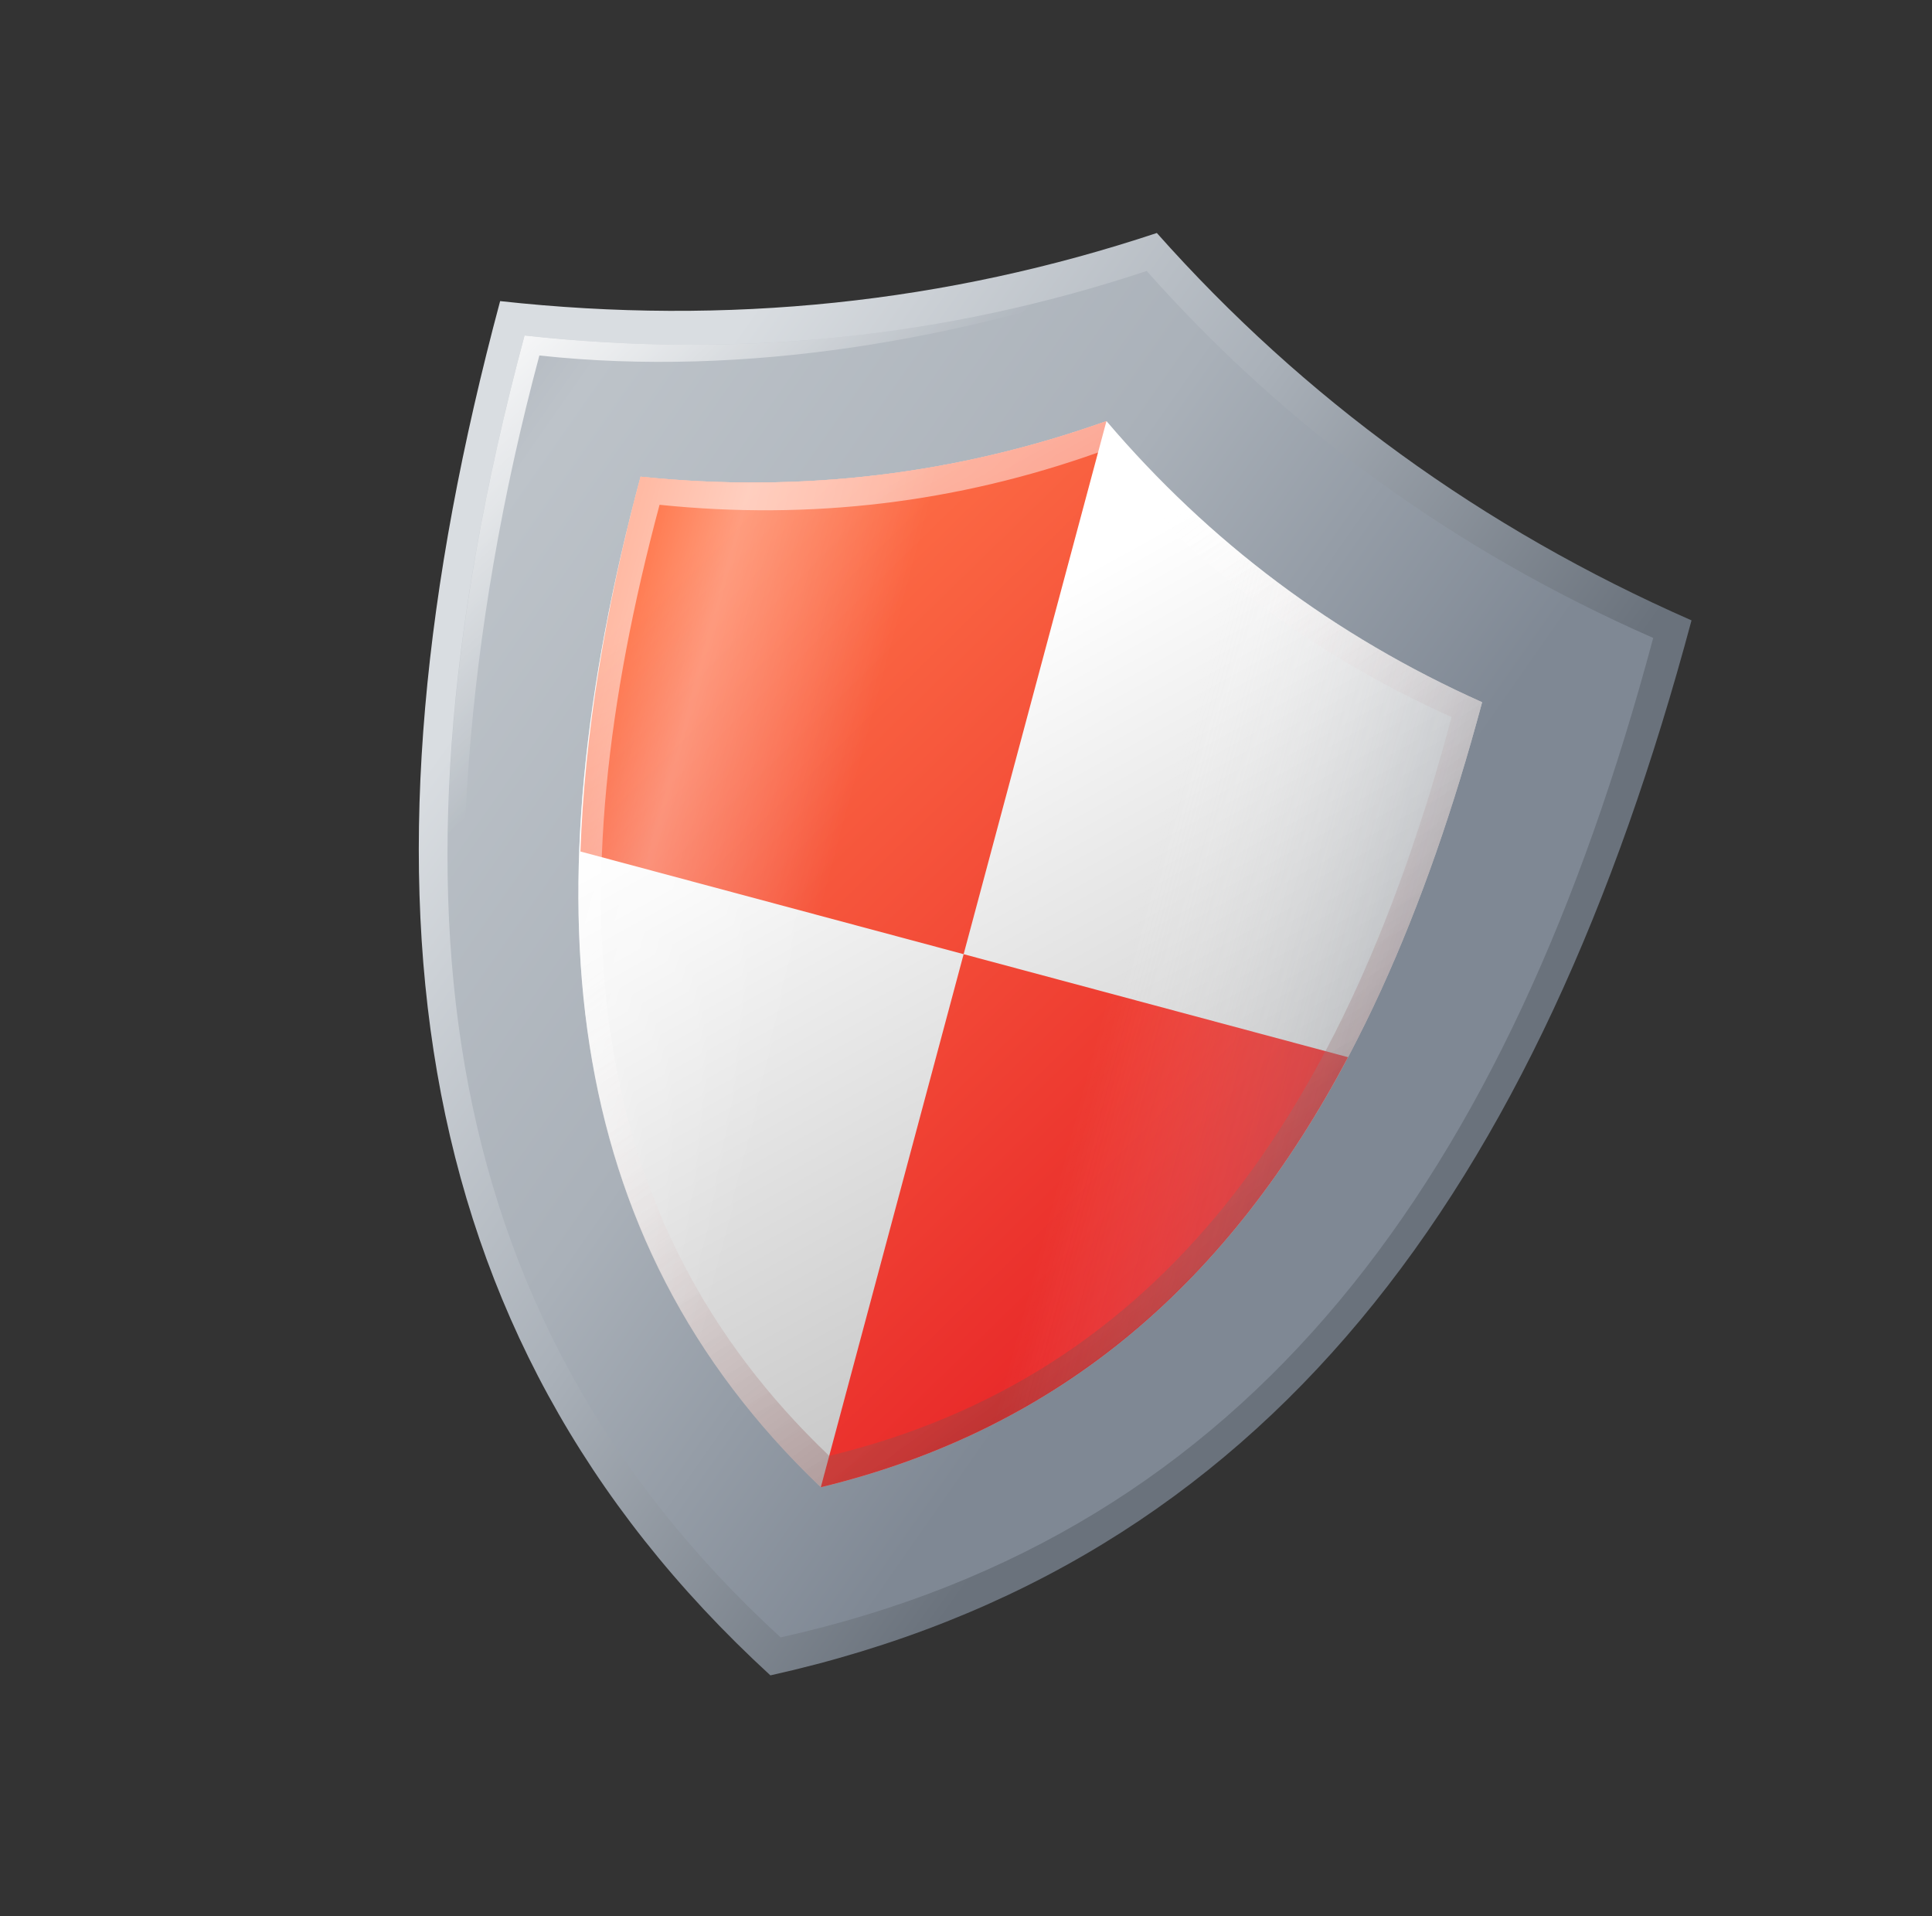
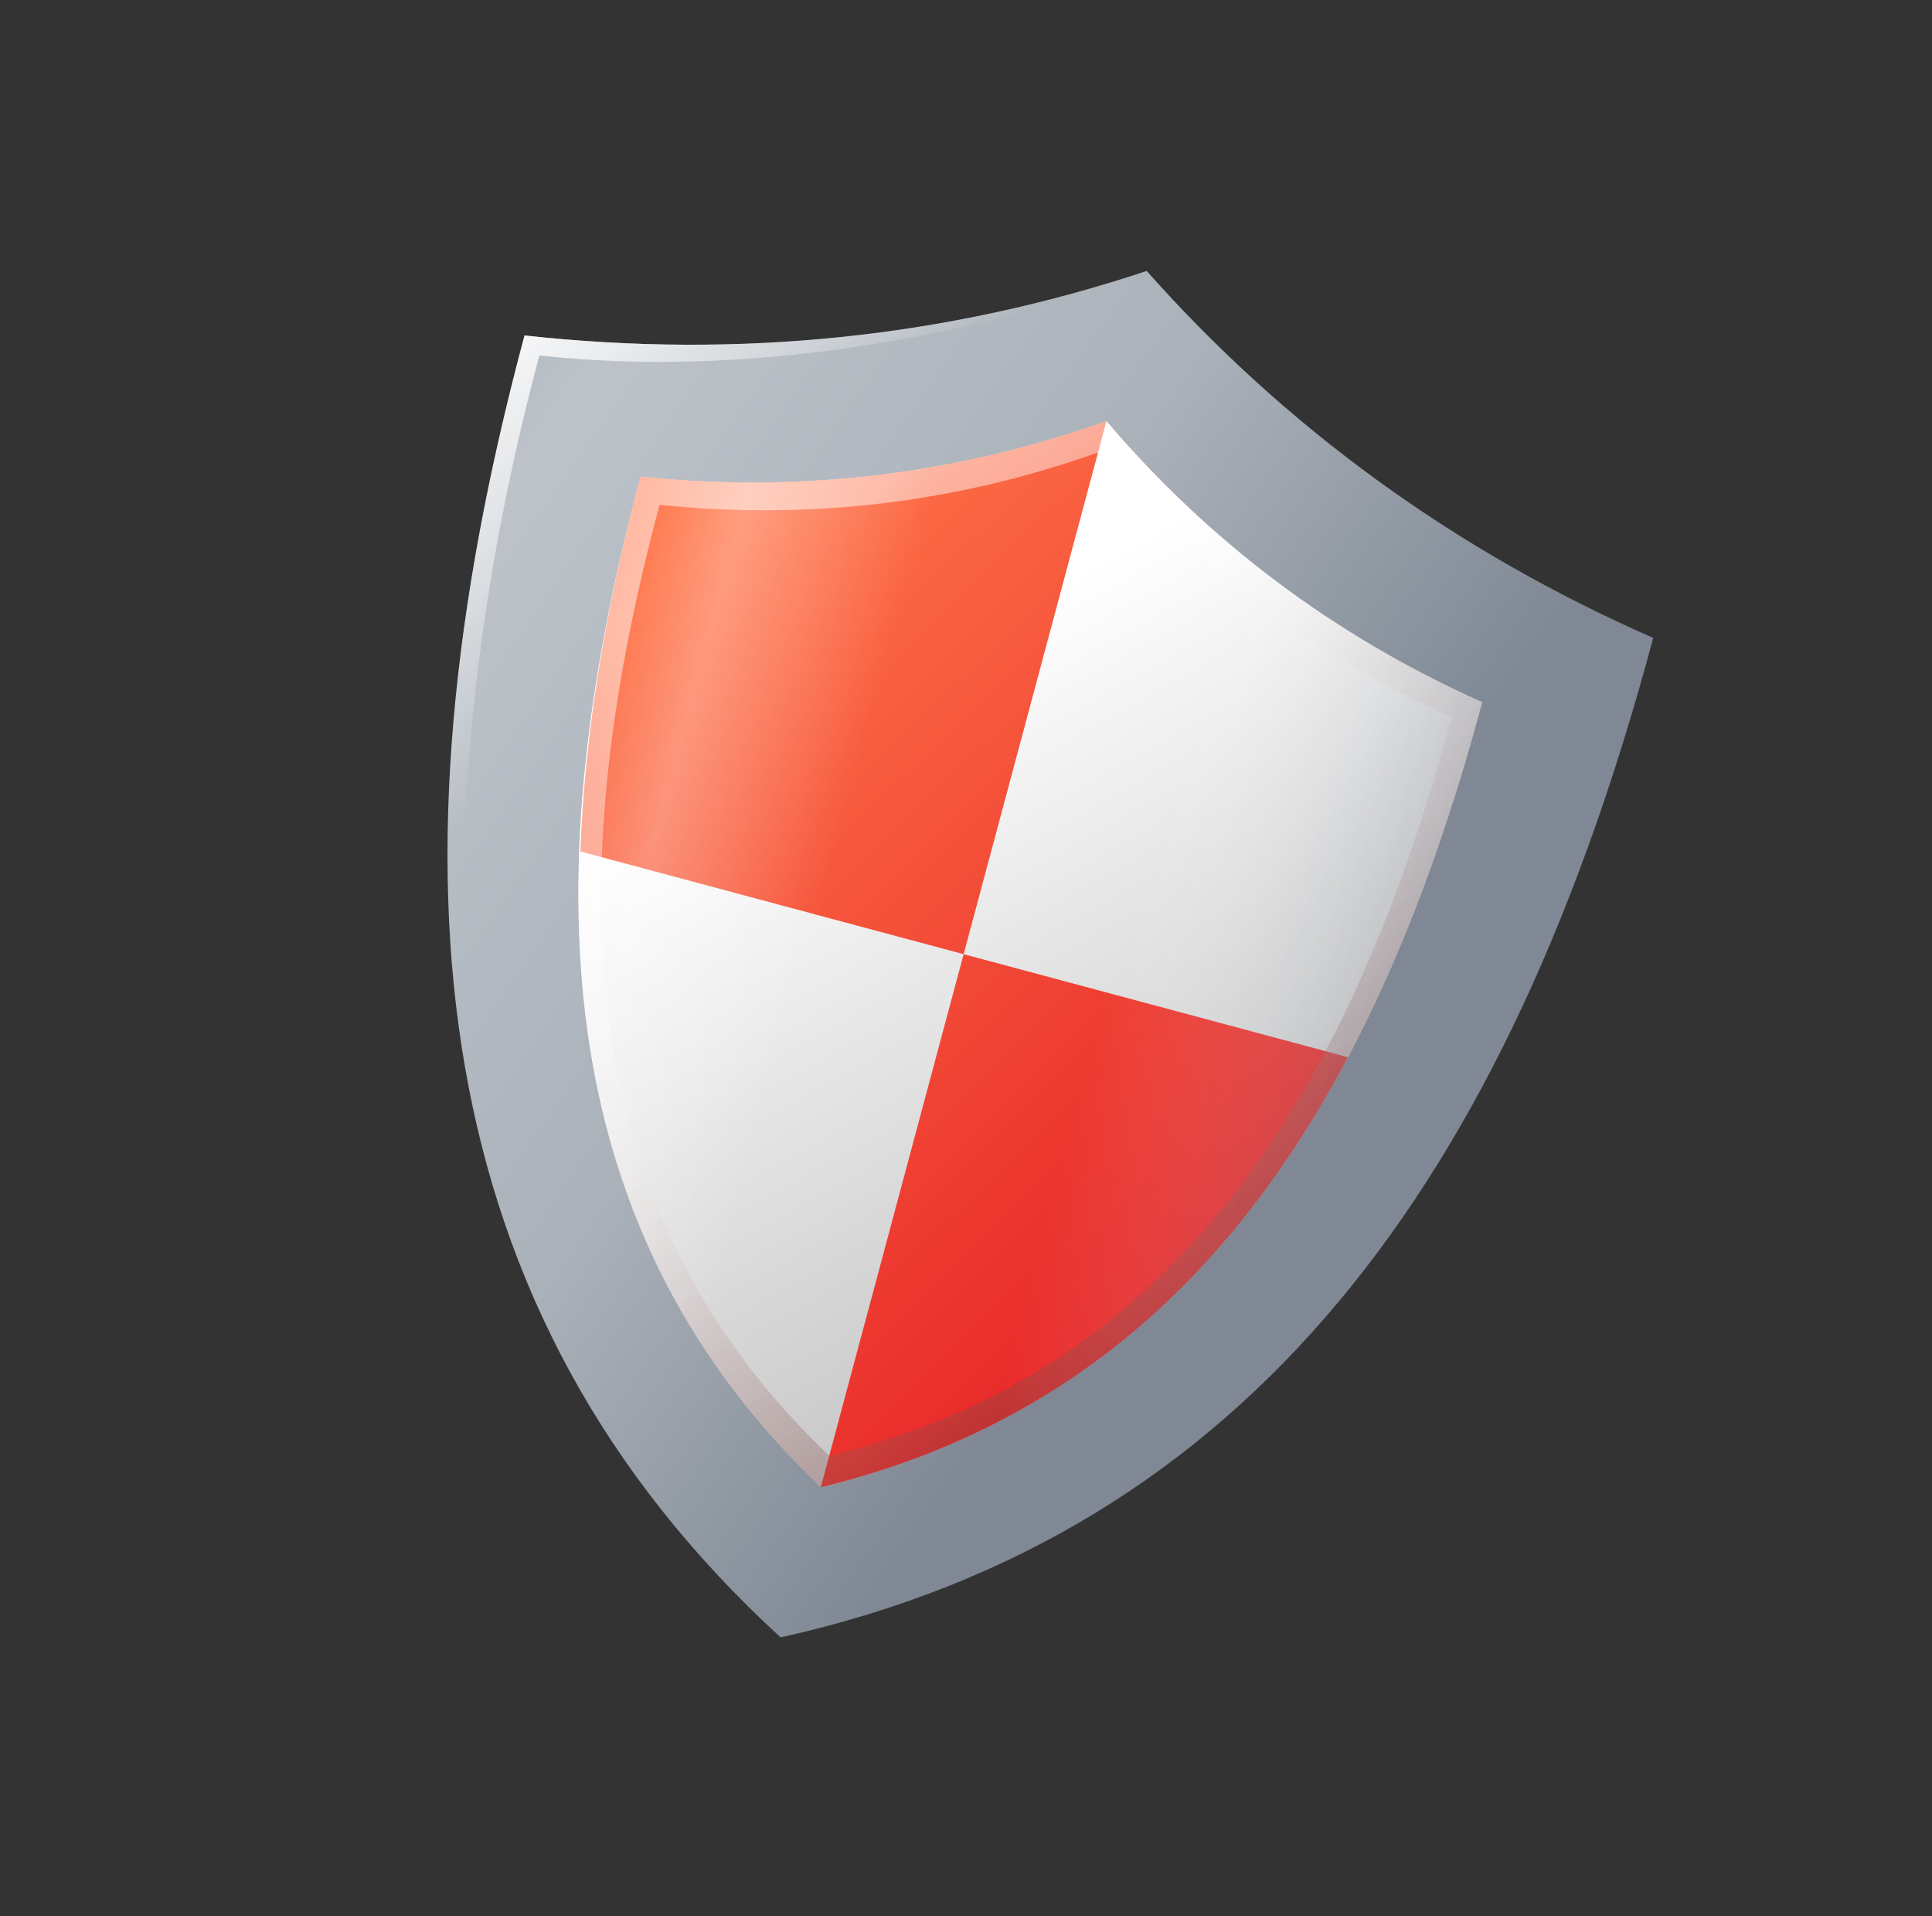
<svg xmlns="http://www.w3.org/2000/svg" width="120" height="119" viewBox="0 0 120 119" fill="none">
  <rect x="0" y="0" width="120" height="119" fill="#333333" stroke="none" />
  <g clip-path="url(#clip0_2493_265)">
-     <path d="M71.853 14.47C58.803 18.806 45.213 20.256 31.064 18.7C21.589 54.059 24.508 82.634 47.851 104.048C78.773 97.174 95.588 73.887 105.063 38.528C92.031 32.8 80.987 24.751 71.853 14.47Z" fill="url(#paint0_linear_2493_265)" />
    <path d="M71.222 16.828C58.859 20.936 45.985 22.309 32.58 20.834C23.604 54.332 26.369 81.402 48.483 101.689C77.779 95.177 93.708 73.116 102.684 39.618C90.337 34.194 79.875 26.567 71.222 16.828Z" fill="url(#paint1_linear_2493_265)" />
    <path d="M33.501 22.078C46.375 23.47 59.742 21.061 71.367 16.982C71.32 16.93 71.269 16.881 71.222 16.828C58.859 20.936 45.985 22.309 32.58 20.834C27.638 39.279 26.283 55.761 29.731 70.25C27.744 56.013 28.813 39.573 33.501 22.078Z" fill="url(#paint2_linear_2493_265)" />
    <path d="M68.723 26.154C59.441 29.457 49.8 30.637 39.787 29.605C32.784 55.74 34.618 76.775 50.982 92.364C72.949 87.046 85.054 69.746 92.057 43.611C82.87 39.498 75.11 33.655 68.723 26.154Z" fill="url(#paint3_linear_2493_265)" />
    <path d="M83.725 65.656C76.404 79.485 66.001 88.728 50.982 92.364L59.853 59.259L83.725 65.656ZM39.787 29.605C37.566 37.892 36.311 45.631 36.052 52.882L59.853 59.259L68.723 26.154C59.441 29.457 49.8 30.637 39.787 29.605Z" fill="url(#paint4_linear_2493_265)" />
    <path d="M68.723 26.154C59.441 29.457 49.8 30.637 39.787 29.605C32.784 55.74 34.618 76.775 50.982 92.364C72.949 87.046 85.054 69.746 92.057 43.611C82.87 39.498 75.11 33.655 68.723 26.154ZM51.504 90.416C36.102 75.743 34.375 55.947 40.966 31.35C50.39 32.321 59.464 31.21 68.201 28.102C74.213 35.162 81.517 40.661 90.163 44.533C83.573 69.129 72.179 85.41 51.504 90.416Z" fill="url(#paint5_linear_2493_265)" />
    <path d="M68.723 26.154C59.441 29.457 49.8 30.637 39.787 29.605C32.784 55.74 34.618 76.775 50.982 92.364C72.949 87.046 85.054 69.746 92.057 43.611C82.87 39.498 75.11 33.655 68.723 26.154ZM51.504 90.416C36.102 75.743 34.375 55.947 40.966 31.35C50.39 32.321 59.464 31.21 68.201 28.102C74.213 35.162 81.517 40.661 90.163 44.533C83.573 69.129 72.179 85.41 51.504 90.416Z" fill="url(#paint6_linear_2493_265)" />
    <path d="M46.149 87.032L61.92 28.172C54.751 29.893 47.376 30.388 39.786 29.607C33.55 52.877 34.352 72.091 46.149 87.032Z" fill="url(#paint7_linear_2493_265)" />
    <path d="M57.832 90.163L73.603 31.303C78.952 36.378 85.091 40.494 92.055 43.612C85.82 66.883 75.518 83.122 57.832 90.163Z" fill="url(#paint8_linear_2493_265)" />
  </g>
  <defs>
    <linearGradient id="paint0_linear_2493_265" x1="26.807" y1="35.732" x2="78.531" y2="72.558" gradientUnits="userSpaceOnUse">
      <stop offset="0.105" stop-color="#D9DDE1" />
      <stop offset="0.545" stop-color="#AAB1B9" />
      <stop offset="1" stop-color="#6A727C" />
    </linearGradient>
    <linearGradient id="paint1_linear_2493_265" x1="18.829" y1="30.551" x2="75.216" y2="70.008" gradientUnits="userSpaceOnUse">
      <stop stop-color="#ABB1BA" />
      <stop offset="0.15" stop-color="#BDC3C9" />
      <stop offset="0.59" stop-color="#AAB1B9" />
      <stop offset="1" stop-color="#7F8894" />
    </linearGradient>
    <linearGradient id="paint2_linear_2493_265" x1="45.367" y1="37.898" x2="25.813" y2="16.318" gradientUnits="userSpaceOnUse">
      <stop offset="0.048" stop-color="white" stop-opacity="0" />
      <stop offset="0.831" stop-color="white" />
    </linearGradient>
    <linearGradient id="paint3_linear_2493_265" x1="55.698" y1="41.845" x2="79.93" y2="85.475" gradientUnits="userSpaceOnUse">
      <stop stop-color="white" />
      <stop offset="1" stop-color="#BDBDBD" />
    </linearGradient>
    <linearGradient id="paint4_linear_2493_265" x1="39.019" y1="37.956" x2="96.488" y2="96.72" gradientUnits="userSpaceOnUse">
      <stop stop-color="#FF7448" />
      <stop offset="0.737" stop-color="#E51E25" />
      <stop offset="0.986" stop-color="#D31321" />
    </linearGradient>
    <linearGradient id="paint5_linear_2493_265" x1="50.493" y1="32.474" x2="74.725" y2="76.103" gradientUnits="userSpaceOnUse">
      <stop offset="0.006" stop-color="white" stop-opacity="0.5" />
      <stop offset="0.952" stop-color="white" stop-opacity="0" />
    </linearGradient>
    <linearGradient id="paint6_linear_2493_265" x1="52.74" y1="43.071" x2="84.752" y2="86.702" gradientUnits="userSpaceOnUse">
      <stop offset="0.048" stop-color="white" stop-opacity="0" />
      <stop offset="0.994" stop-color="#590808" stop-opacity="0.5" />
    </linearGradient>
    <linearGradient id="paint7_linear_2493_265" x1="33.998" y1="52.233" x2="50.919" y2="56.767" gradientUnits="userSpaceOnUse">
      <stop stop-color="white" stop-opacity="0" />
      <stop offset="0.052" stop-color="white" stop-opacity="0.042" />
      <stop offset="0.366" stop-color="white" stop-opacity="0.3" />
      <stop offset="1" stop-color="white" stop-opacity="0" />
    </linearGradient>
    <linearGradient id="paint8_linear_2493_265" x1="85.754" y1="66.102" x2="68.834" y2="61.568" gradientUnits="userSpaceOnUse">
      <stop stop-color="#7F8894" stop-opacity="0.3" />
      <stop offset="1" stop-color="white" stop-opacity="0" />
    </linearGradient>
    <clipPath id="clip0_2493_265">
      <rect width="96.769" height="96.769" fill="white" transform="translate(25.639) rotate(15)" />
    </clipPath>
  </defs>
</svg>